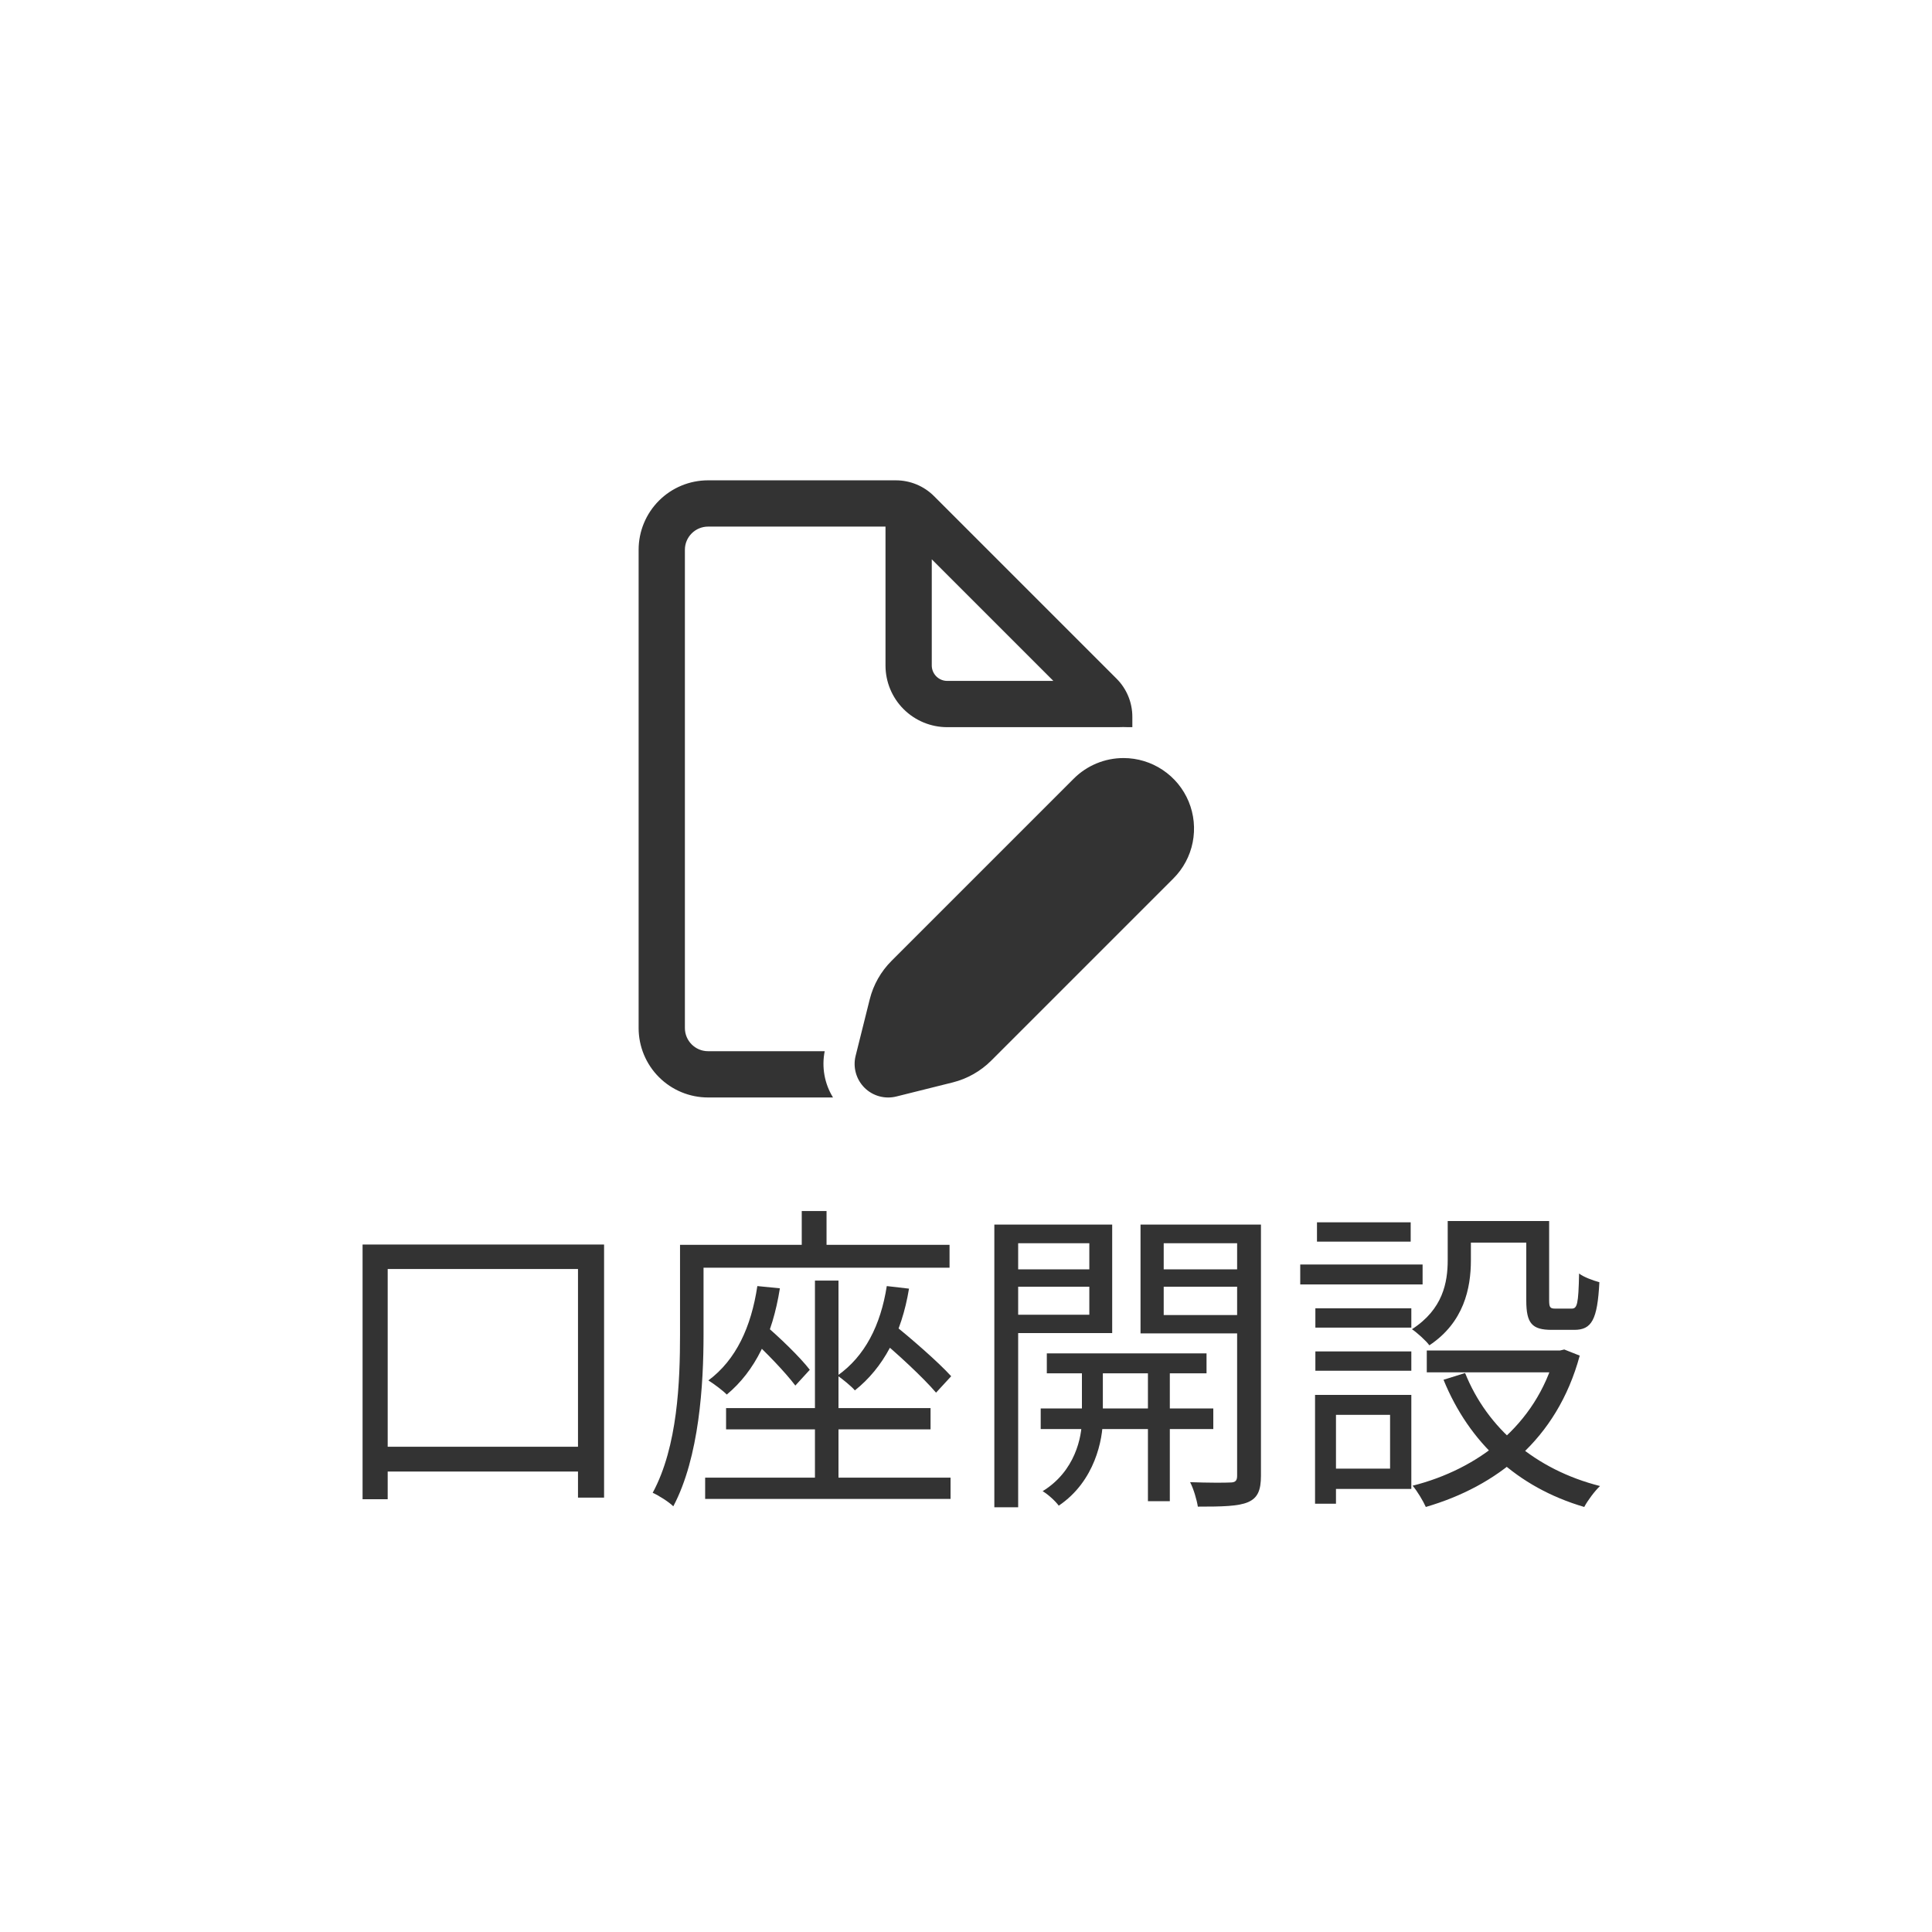
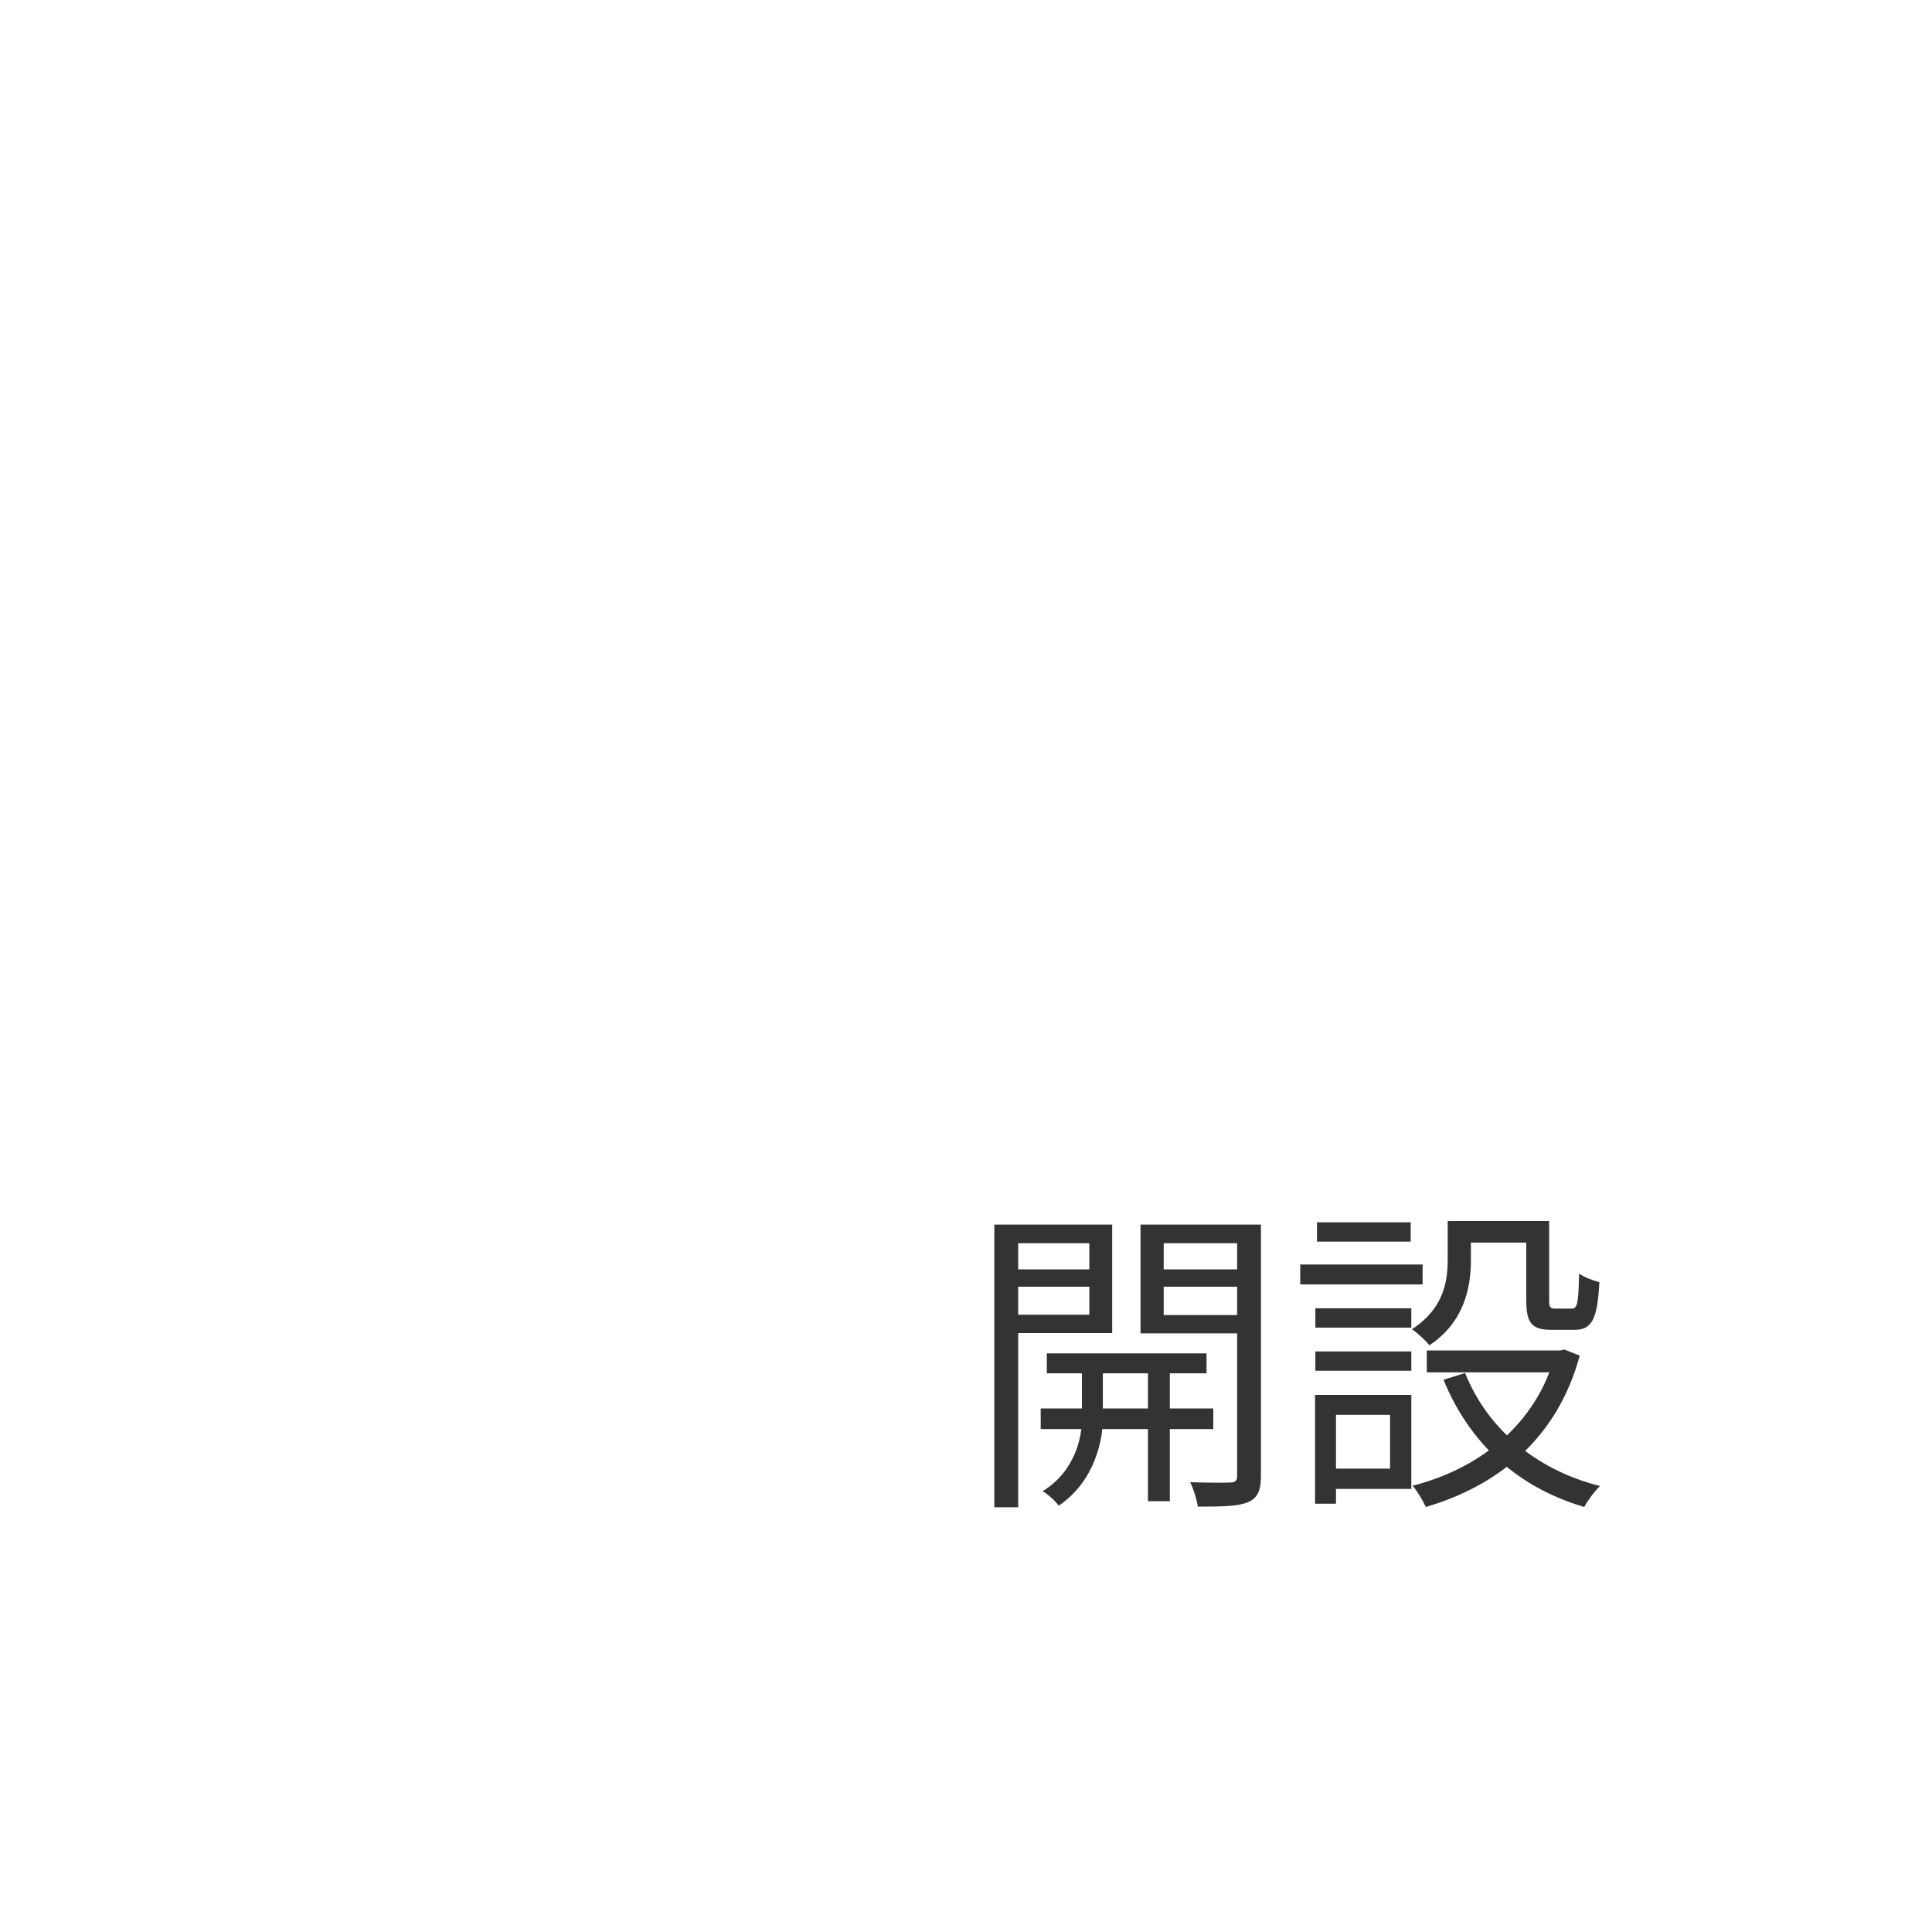
<svg xmlns="http://www.w3.org/2000/svg" width="60" height="60" viewBox="0 0 60 60" fill="none">
-   <rect width="60" height="60" fill="white" />
  <path d="M44.96 37.92H45.68V39.14C45.68 40.01 45.46 41.07 44.39 41.78C44.29 41.64 44 41.38 43.85 41.28C44.81 40.66 44.96 39.83 44.96 39.13V37.92ZM47.4 37.92H48.11V40.38C48.11 40.6 48.14 40.64 48.3 40.64C48.38 40.64 48.71 40.64 48.81 40.64C48.98 40.64 49.02 40.51 49.04 39.55C49.18 39.66 49.48 39.77 49.67 39.82C49.61 40.99 49.43 41.3 48.89 41.3C48.76 41.3 48.32 41.3 48.19 41.3C47.58 41.3 47.4 41.1 47.4 40.39V37.92ZM45.5 42.64C46.19 44.36 47.68 45.64 49.69 46.15C49.52 46.31 49.3 46.61 49.2 46.8C47.12 46.19 45.63 44.81 44.83 42.85L45.5 42.64ZM48.3 41.94H48.45L48.58 41.91L49.06 42.1C48.35 44.72 46.47 46.16 44.28 46.8C44.2 46.62 44.01 46.3 43.87 46.14C45.89 45.63 47.7 44.28 48.3 42.06V41.94ZM44.31 41.94H48.59V42.62H44.31V41.94ZM45.26 37.92H47.76V38.59H45.26V37.92ZM40.85 40.63H43.83V41.23H40.85V40.63ZM40.9 37.96H43.81V38.56H40.9V37.96ZM40.85 41.97H43.83V42.57H40.85V41.97ZM40.38 39.27H44.18V39.89H40.38V39.27ZM41.21 43.32H43.83V46.24H41.21V45.61H43.17V43.94H41.21V43.32ZM40.84 43.32H41.49V46.7H40.84V43.32Z" fill="#333333" />
  <path d="M32.51 42.03H37.47V42.65H32.51V42.03ZM32.32 43.74H37.68V44.38H32.32V43.74ZM35.65 42.23H36.33V46.62H35.65V42.23ZM33.6 42.26H34.25V44.08C34.25 44.69 34.01 46 32.88 46.76C32.78 46.62 32.55 46.41 32.38 46.31C33.39 45.69 33.6 44.63 33.6 44.08V42.26ZM31.27 39.42H34.08V39.96H31.27V39.42ZM35.88 39.42H38.71V39.96H35.88V39.42ZM38.42 38.03H39.16V45.83C39.16 46.28 39.06 46.52 38.76 46.65C38.46 46.78 37.96 46.79 37.2 46.79C37.17 46.59 37.07 46.24 36.96 46.03C37.51 46.05 38.05 46.05 38.21 46.04C38.37 46.04 38.42 45.98 38.42 45.83V38.03ZM31.33 38.03H34.54V41.4H31.33V40.83H33.83V38.61H31.33V38.03ZM38.78 38.03V38.61H36.14V40.84H38.78V41.41H35.42V38.03H38.78ZM30.88 38.03H31.62V46.81H30.88V38.03Z" fill="#333333" />
-   <path d="M25.309 39.77H26.04V46.2H25.309V39.77ZM22.549 43.73H28.899V44.39H22.549V43.73ZM21.899 45.89H29.52V46.55H21.899V45.89ZM23.52 39.94L24.22 40.01C23.989 41.47 23.45 42.58 22.57 43.31C22.459 43.19 22.16 42.97 22 42.87C22.86 42.23 23.329 41.21 23.52 39.94ZM23.27 41.52L23.7 41.1C24.209 41.53 24.849 42.15 25.149 42.54L24.7 43.03C24.399 42.63 23.779 41.98 23.27 41.52ZM27.54 39.94L28.23 40.02C28 41.42 27.43 42.48 26.549 43.18C26.45 43.06 26.169 42.83 26.009 42.72C26.86 42.12 27.349 41.16 27.54 39.94ZM27.22 41.5L27.669 41.06C28.299 41.57 29.13 42.29 29.54 42.74L29.07 43.25C28.669 42.78 27.86 42.03 27.22 41.5ZM24.899 37.61H25.669V39.15H24.899V37.61ZM21.509 38.66H29.489V39.37H21.509V38.66ZM21.119 38.66H21.849V41.45C21.849 42.98 21.72 45.25 20.91 46.78C20.77 46.64 20.45 46.44 20.27 46.36C21.049 44.92 21.119 42.89 21.119 41.44V38.66Z" fill="#333333" />
-   <path d="M11.26 38.65H18.76V46.51H17.95V39.41H12.04V46.56H11.26V38.65ZM11.61 44.93H18.51V45.7H11.61V44.93Z" fill="#333333" />
  <g clip-path="url(#clip0_32_1182)">
    <path d="M21.989 16.354C21.799 16.354 21.616 16.43 21.481 16.565C21.346 16.7 21.27 16.882 21.27 17.073V31.927C21.27 32.324 21.593 32.646 21.989 32.646H25.612C25.513 33.141 25.605 33.654 25.87 34.083H21.989C21.417 34.083 20.869 33.856 20.465 33.452C20.06 33.047 19.833 32.499 19.833 31.927V17.073C19.833 16.501 20.06 15.953 20.465 15.548C20.869 15.144 21.417 14.917 21.989 14.917H27.822C28.266 14.917 28.693 15.093 29.007 15.408L34.675 21.076C34.99 21.39 35.166 21.817 35.166 22.261V22.583H35.042C34.936 22.578 34.83 22.578 34.724 22.583H29.416C28.908 22.583 28.421 22.381 28.061 22.022C27.702 21.663 27.5 21.175 27.5 20.667V16.354H21.989ZM28.937 17.37V20.667C28.937 20.794 28.988 20.916 29.078 21.006C29.167 21.095 29.289 21.146 29.416 21.146H32.713L28.937 17.37ZM34.891 23.542H34.893C35.326 23.542 35.75 23.671 36.109 23.912C36.469 24.152 36.75 24.494 36.916 24.895C37.081 25.295 37.124 25.735 37.04 26.16C36.956 26.585 36.747 26.975 36.441 27.281L30.785 32.937C30.455 33.267 30.042 33.501 29.59 33.615L27.835 34.053C27.661 34.096 27.478 34.094 27.305 34.046C27.131 33.998 26.973 33.906 26.846 33.779C26.719 33.651 26.627 33.494 26.579 33.32C26.531 33.147 26.528 32.964 26.572 32.79L27.01 31.036C27.123 30.583 27.357 30.17 27.688 29.84L33.344 24.184C33.547 23.98 33.788 23.819 34.053 23.709C34.319 23.598 34.604 23.542 34.891 23.542Z" fill="#333333" />
  </g>
  <defs>
    <clipPath id="clip0_32_1182">
-       <rect width="23" height="23" fill="white" transform="translate(16 13)" />
-     </clipPath>
+       </clipPath>
  </defs>
</svg>